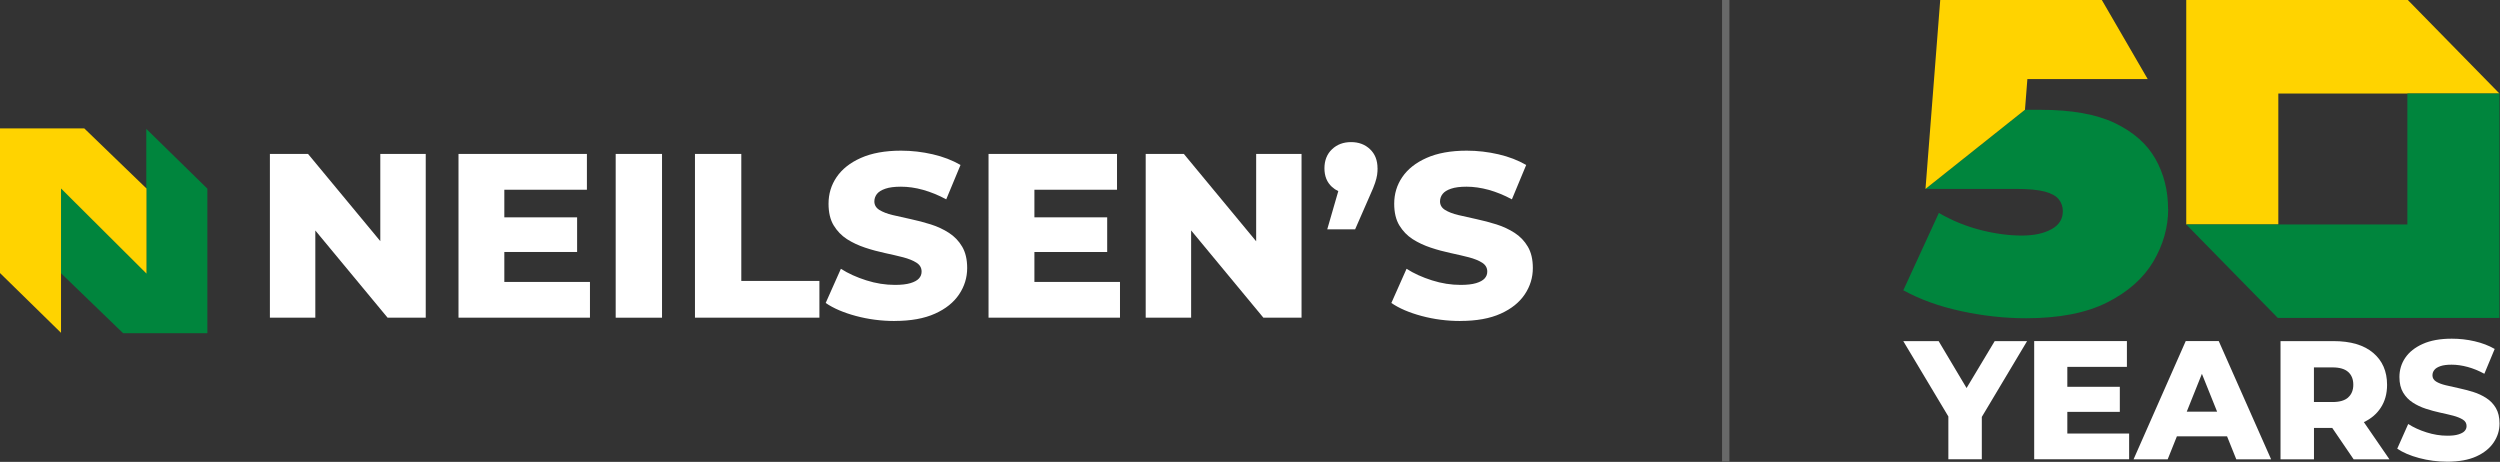
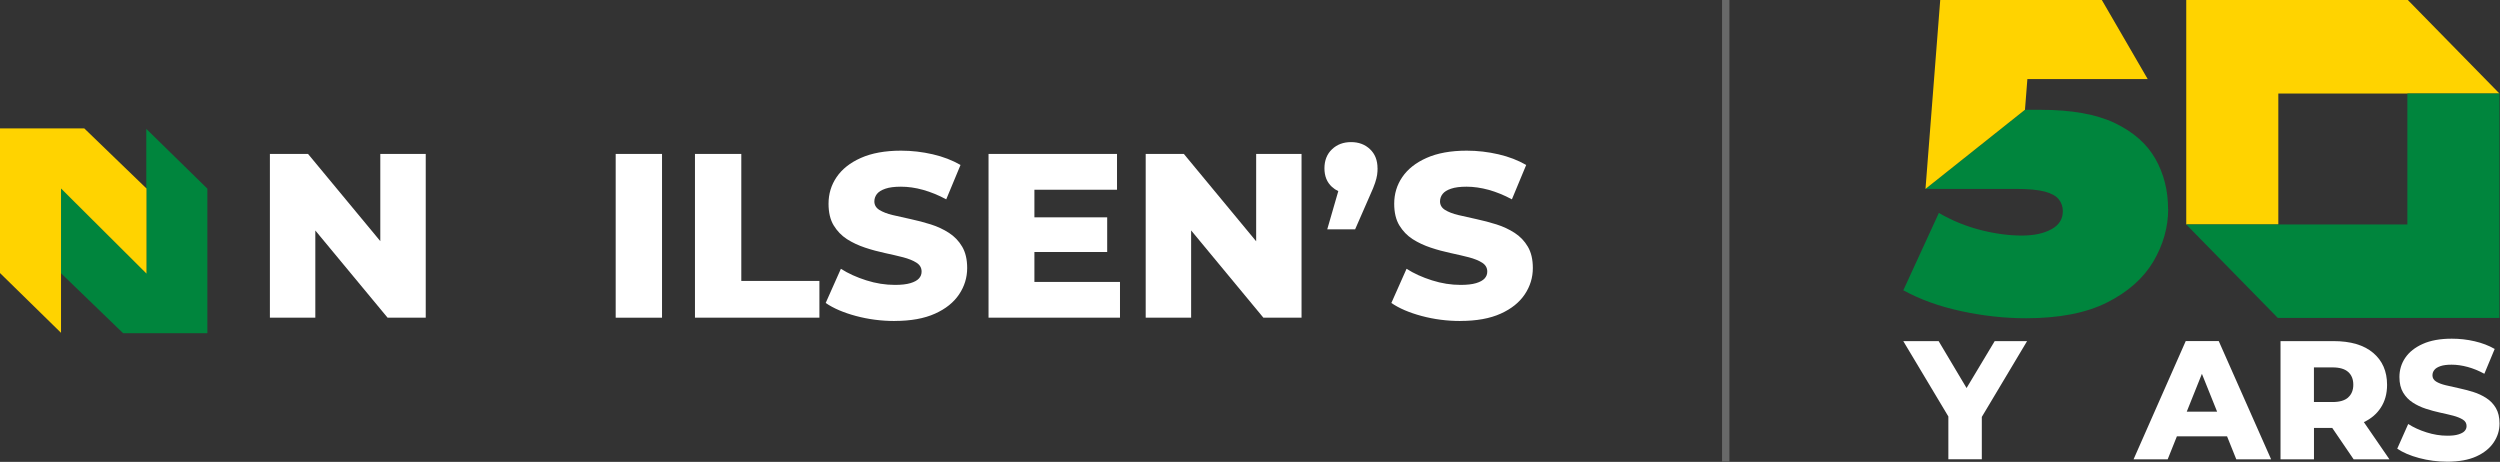
<svg xmlns="http://www.w3.org/2000/svg" id="Layer_1" data-name="Layer 1" viewBox="0 0 1023 189">
  <rect x="0" y="0" width="1023" height="189" fill="#333333" stroke="none" />
  <defs>
    <style>      .cls-1, .cls-2 {        fill: none;      }      .cls-3 {        fill: #ffd300;      }      .cls-3, .cls-4 {        fill-rule: evenodd;      }      .cls-5 {        fill: #fff;      }      .cls-4, .cls-6 {        fill: #00853d;      }      .cls-2 {        stroke: #686969;        stroke-miterlimit: 10;        stroke-width: 3px;      }      .cls-7 {        clip-path: url(#clippath);      }    </style>
    <clipPath id="clippath">
      <rect class="cls-1" y="0" width="1022.77" height="188.92" />
    </clipPath>
  </defs>
  <g class="cls-7">
    <g>
      <path class="cls-5" d="M829.49,139.57l-18.53,31.03v17.34h-13.69v-17.52l-18.45-30.84h14.47l11.43,19.2,11.51-19.2h13.27Z" />
-       <path class="cls-5" d="M871.24,177.38v10.56h-38.85v-48.37h37.94v10.56h-24.38v8.16h21.48v10.24h-21.48v8.86h25.29Z" />
      <path class="cls-5" d="M907.88,139.57h-13.48l-21.35,48.39h13.96l3.77-9.41h20.53l3.78,9.41h14.25l-21.43-48.39h-.03ZM894.82,168.45l6.2-15.48,6.22,15.48h-12.42Z" />
      <path class="cls-5" d="M967.3,172.73c2.92-1.38,5.21-3.32,6.86-5.82,1.76-2.66,2.63-5.8,2.63-9.44,0-5.53-1.91-9.89-5.69-13.08-3.8-3.22-9.23-4.81-16.27-4.81h-21.64v48.39h13.69v-12.87h7.47l8.77,12.87h14.65l-10.48-15.24ZM960.87,162.65c-1.41,1.25-3.54,1.86-6.41,1.86h-7.6v-14.17h7.6c2.87,0,5,.61,6.41,1.86,1.41,1.25,2.1,3,2.1,5.24s-.72,3.94-2.1,5.18v.03Z" />
      <path class="cls-5" d="M1001.34,188.92c-3.96,0-7.77-.51-11.43-1.49-3.67-.98-6.65-2.26-8.96-3.83l4.49-10.1c2.15,1.38,4.65,2.53,7.5,3.43,2.85.9,5.66,1.36,8.48,1.36,1.89,0,3.4-.16,4.57-.53,1.17-.37,2-.8,2.53-1.38.53-.59.8-1.25.8-2.05,0-1.12-.51-2-1.52-2.63s-2.34-1.17-3.94-1.6c-1.62-.43-3.4-.82-5.34-1.25-1.97-.42-3.91-.96-5.88-1.6-1.97-.64-3.75-1.49-5.34-2.53-1.62-1.04-2.92-2.39-3.93-4.07-1.01-1.68-1.52-3.8-1.52-6.38,0-2.9.8-5.53,2.39-7.87,1.6-2.34,3.96-4.23,7.15-5.66,3.19-1.44,7.15-2.15,11.89-2.15,3.19,0,6.3.35,9.36,1.06s5.8,1.76,8.19,3.14l-4.23,10.16c-2.31-1.25-4.57-2.18-6.83-2.79-2.26-.61-4.44-.93-6.57-.93-1.89,0-3.4.19-4.57.59-1.14.4-1.99.9-2.5,1.57-.51.64-.77,1.38-.77,2.21,0,1.06.51,1.91,1.49,2.53.98.61,2.31,1.12,3.94,1.51,1.62.4,3.43.8,5.4,1.22,1.97.43,3.91.93,5.87,1.54,1.97.61,3.75,1.46,5.35,2.5,1.62,1.04,2.92,2.39,3.91,4.07.98,1.68,1.49,3.8,1.49,6.33,0,2.82-.8,5.4-2.4,7.76-1.59,2.37-3.96,4.28-7.12,5.72-3.17,1.43-7.13,2.15-11.91,2.15h-.03Z" />
      <path class="cls-3" d="M894.61,52.81V0h90.67l37.49,38.26h-90.48v53.58h-37.68v-39.03Z" />
      <path class="cls-4" d="M1022.77,77.3v52.81h-90.67l-37.49-38.26h90.49v-53.58h37.68v39.03Z" />
      <path class="cls-6" d="M887.22,85.49c0,7.52-2.05,14.7-6.09,21.56-4.07,6.83-10.37,12.42-18.91,16.72-8.56,4.31-19.62,6.46-33.18,6.46-8.75,0-17.6-.98-26.56-2.92-8.99-1.94-16.86-4.79-23.64-8.53l14.54-31.64c5.45,3.16,11.17,5.48,17.1,6.99,5.93,1.52,11.57,2.26,16.91,2.26,4.84,0,8.85-.85,11.99-2.55,3.17-1.7,4.73-4.17,4.73-7.45,0-1.81-.56-3.43-1.65-4.81-1.09-1.38-3.01-2.45-5.74-3.19-2.74-.72-6.7-1.09-11.91-1.09h-36.93l40.71-32.36h6.57c12.6,0,22.71,1.83,30.29,5.45,7.58,3.64,13.11,8.54,16.54,14.62,3.46,6.12,5.18,12.95,5.18,20.47h.05Z" />
      <path class="cls-3" d="M878.84,32.36h-49.24l-.98,12.55-40.71,32.39L793.94,0h66.13l18.77,32.36Z" />
      <path class="cls-2" d="M706.17,0v188.92" />
      <path class="cls-5" d="M174.21,62.99v67.01h-15.61l-29.57-35.68v35.68h-18.59V62.99h15.61l29.57,35.68v-35.68h18.59Z" />
-       <path class="cls-5" d="M241.41,115.37v14.62h-53.79V62.99h52.54v14.65h-33.79v11.3h29.78v14.17h-29.78v12.26h35.04Z" />
      <path class="cls-5" d="M251.94,130V62.99h18.96v67.01h-18.96Z" />
      <path class="cls-5" d="M284.38,130V62.99h18.96v51.98h31.96v15.02h-50.92Z" />
      <path class="cls-5" d="M366.11,131.35c-5.48,0-10.77-.69-15.85-2.05-5.08-1.36-9.2-3.14-12.39-5.32l6.22-13.99c3.01,1.92,6.46,3.48,10.4,4.73,3.93,1.25,7.84,1.86,11.73,1.86,2.61,0,4.73-.24,6.33-.72,1.6-.48,2.77-1.12,3.48-1.91.74-.8,1.09-1.73,1.09-2.82,0-1.54-.69-2.74-2.1-3.64-1.41-.9-3.22-1.62-5.45-2.21-2.23-.58-4.71-1.14-7.42-1.73s-5.42-1.3-8.14-2.21-5.18-2.05-7.42-3.48c-2.23-1.44-4.04-3.32-5.45-5.64-1.41-2.34-2.1-5.29-2.1-8.85,0-4.02,1.09-7.66,3.3-10.9,2.21-3.24,5.5-5.88,9.92-7.84,4.41-1.97,9.89-2.98,16.46-2.98,4.41,0,8.72.51,12.98,1.49,4.25.98,8.03,2.45,11.35,4.36l-5.85,14.07c-3.19-1.73-6.36-3-9.47-3.88-3.11-.88-6.17-1.3-9.09-1.3-2.61,0-4.73.27-6.33.82-1.6.56-2.74,1.25-3.46,2.15-.69.9-1.06,1.91-1.06,3.06,0,1.46.69,2.63,2.05,3.48,1.38.85,3.19,1.57,5.45,2.1,2.26.53,4.76,1.09,7.47,1.68,2.71.58,5.42,1.3,8.14,2.15,2.71.85,5.18,2.02,7.42,3.46,2.23,1.44,4.04,3.32,5.4,5.64,1.38,2.34,2.05,5.24,2.05,8.75,0,3.88-1.09,7.47-3.3,10.77-2.21,3.3-5.48,5.93-9.87,7.9-4.36,1.97-9.86,2.98-16.51,2.98l.03.03Z" />
      <path class="cls-5" d="M458.3,115.37v14.62h-53.79V62.99h52.57v14.65h-33.8v11.3h29.78v14.17h-29.78v12.26h35.02Z" />
      <path class="cls-5" d="M532.59,62.99v67.01h-15.61l-29.57-35.71v35.71h-18.59V62.99h15.61l29.59,35.74v-35.74h18.56Z" />
      <path class="cls-5" d="M563.7,68.84c0,.9-.05,1.81-.19,2.74-.13.9-.4,1.99-.82,3.24-.4,1.25-1.09,2.92-2.05,5.03l-6.12,13.99h-11.41l4.52-15.63c-.96-.45-1.84-1.04-2.61-1.75-2.05-1.89-3.06-4.41-3.06-7.6s1.04-5.85,3.11-7.79c2.07-1.97,4.68-2.92,7.79-2.92s5.72.96,7.76,2.92c2.05,1.94,3.06,4.55,3.06,7.79Z" />
      <path class="cls-5" d="M597.58,131.35c-5.48,0-10.77-.69-15.85-2.05-5.08-1.36-9.2-3.14-12.39-5.32l6.22-13.99c3.01,1.92,6.46,3.48,10.4,4.73,3.94,1.25,7.84,1.86,11.73,1.86,2.61,0,4.73-.24,6.33-.72,1.59-.48,2.77-1.12,3.48-1.91.74-.8,1.09-1.73,1.09-2.82,0-1.54-.69-2.74-2.1-3.64-1.41-.9-3.22-1.62-5.45-2.21-2.23-.58-4.71-1.14-7.42-1.73-2.71-.58-5.42-1.3-8.14-2.21-2.71-.9-5.18-2.05-7.42-3.48-2.23-1.44-4.04-3.32-5.45-5.64-1.41-2.34-2.1-5.29-2.1-8.85,0-4.02,1.09-7.66,3.3-10.9,2.21-3.24,5.5-5.88,9.92-7.84,4.41-1.97,9.89-2.98,16.46-2.98,4.41,0,8.72.51,12.98,1.49,4.25.98,8.03,2.45,11.35,4.36l-5.85,14.07c-3.19-1.73-6.35-3-9.47-3.88-3.14-.85-6.17-1.3-9.09-1.3-2.61,0-4.73.27-6.33.82-1.6.53-2.74,1.25-3.46,2.15-.69.9-1.06,1.91-1.06,3.06,0,1.46.69,2.63,2.05,3.48,1.38.85,3.19,1.57,5.45,2.1,2.26.53,4.76,1.09,7.47,1.68,2.71.58,5.42,1.3,8.14,2.15,2.71.85,5.18,2.02,7.42,3.46,2.23,1.44,4.04,3.32,5.4,5.64,1.38,2.34,2.05,5.24,2.05,8.75,0,3.88-1.09,7.47-3.3,10.77-2.21,3.3-5.48,5.93-9.86,7.9-4.36,1.97-9.86,2.98-16.51,2.98l.03.03Z" />
      <path class="cls-4" d="M50.39,136.35h34.46v-59.16l-24.99-24.46v59.03l-34.94-34.83v34.83l25.47,24.6Z" />
      <path class="cls-3" d="M34.46,52.54H0v59.19l24.97,24.46v-59.06l34.97,34.83v-34.83l-25.47-24.6Z" />
    </g>
  </g>
</svg>